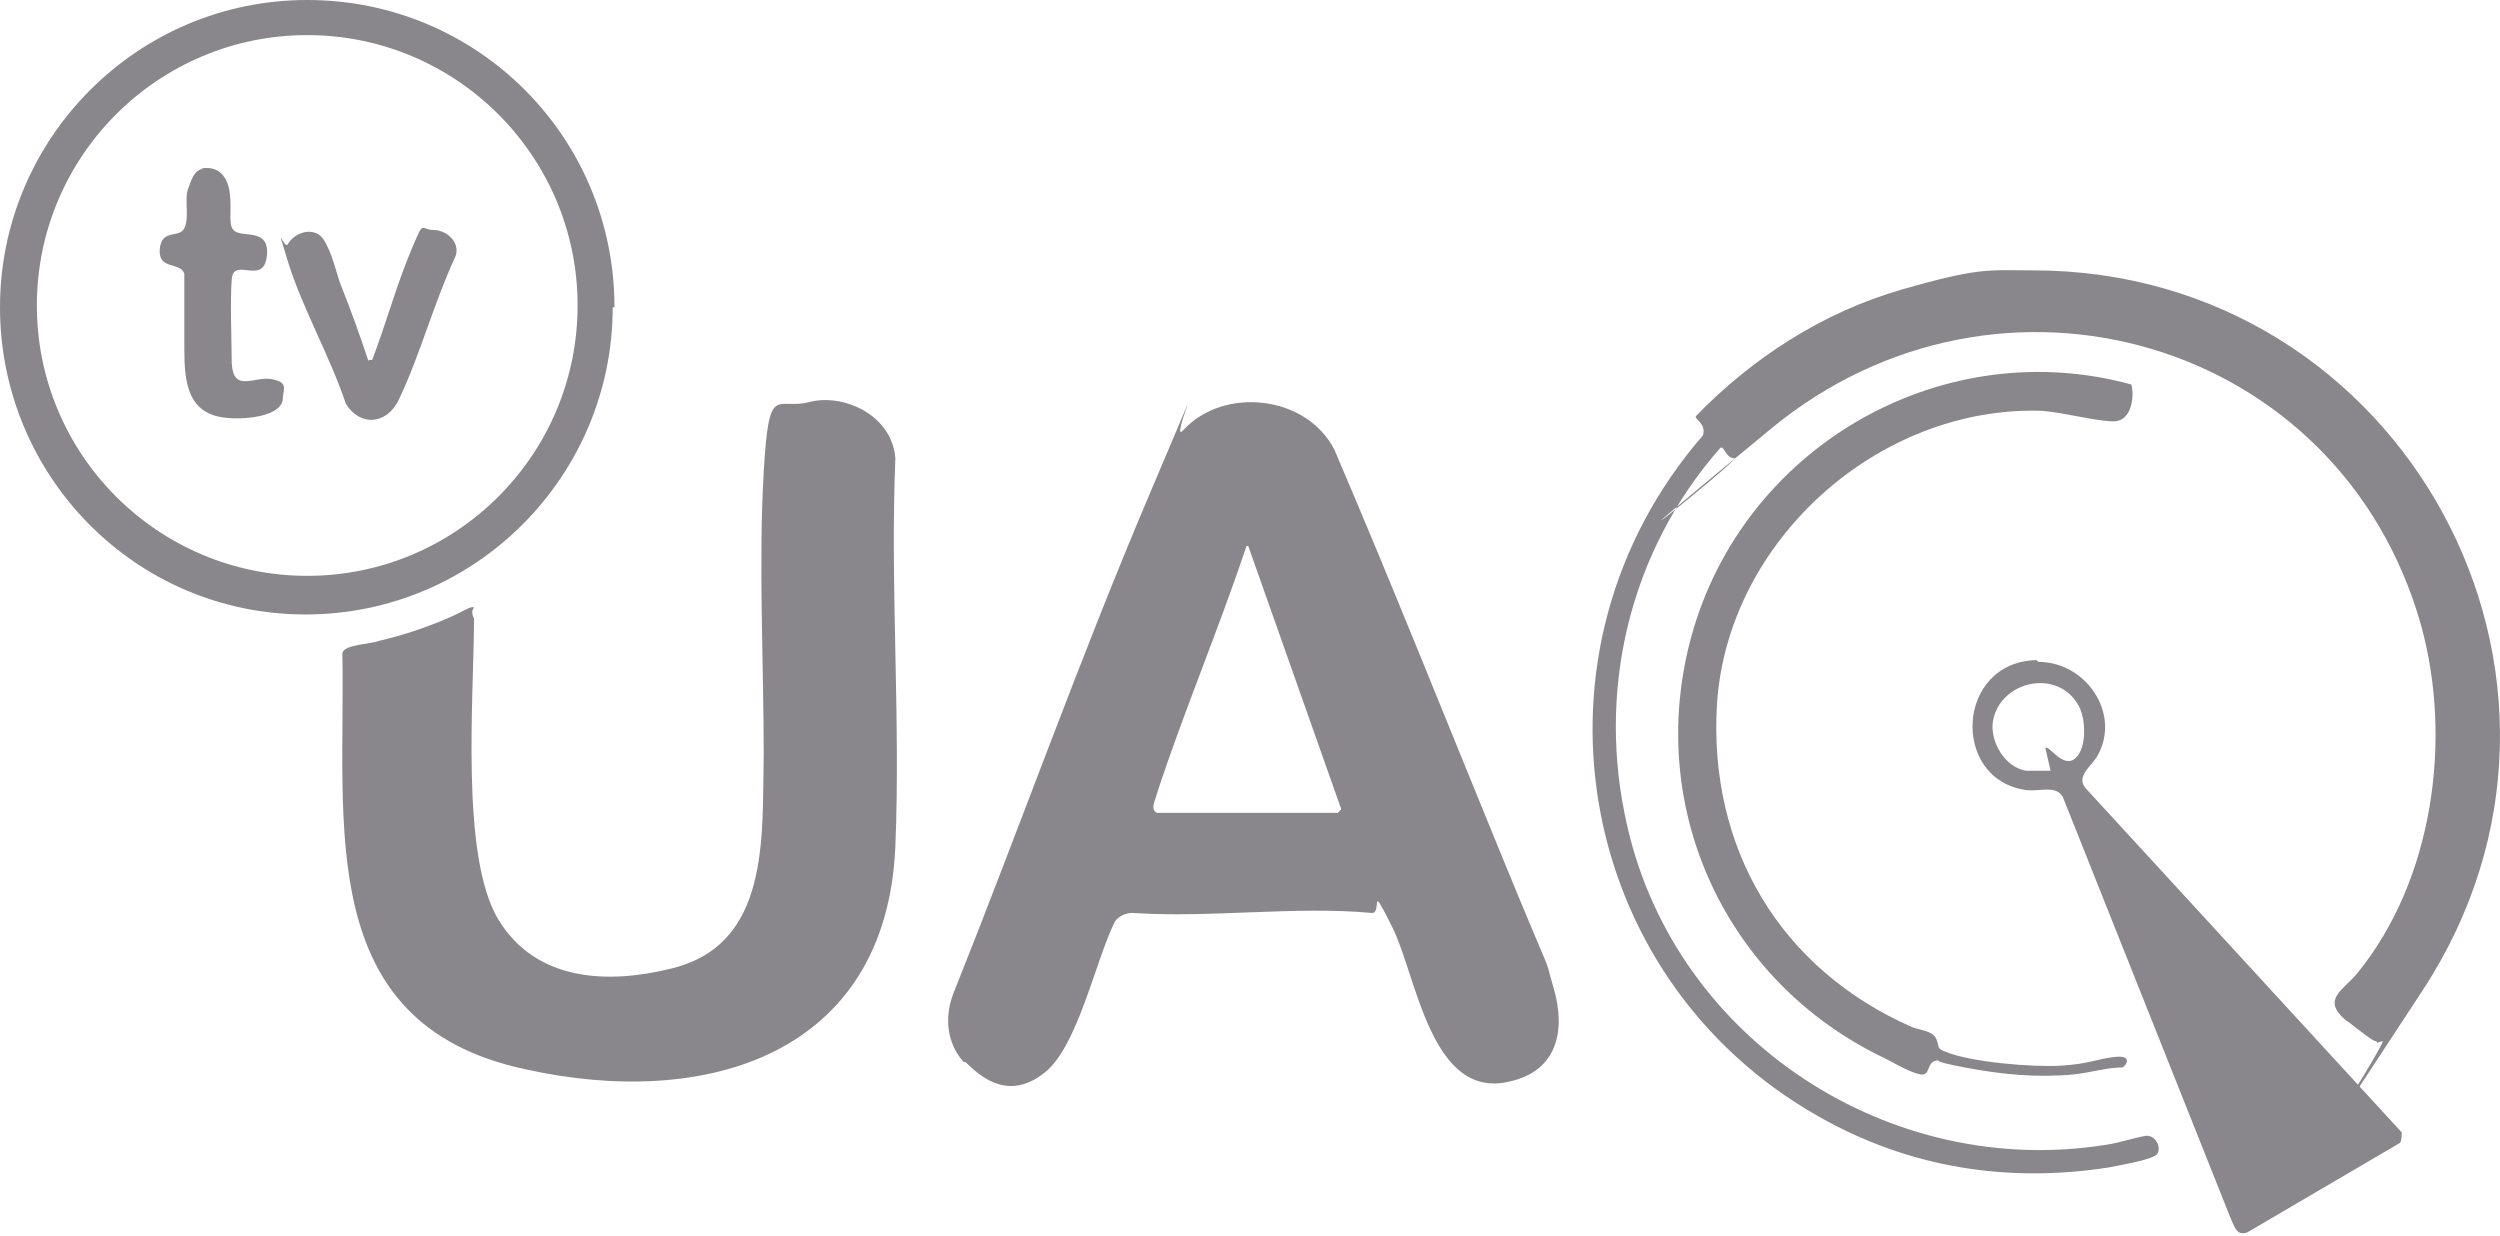
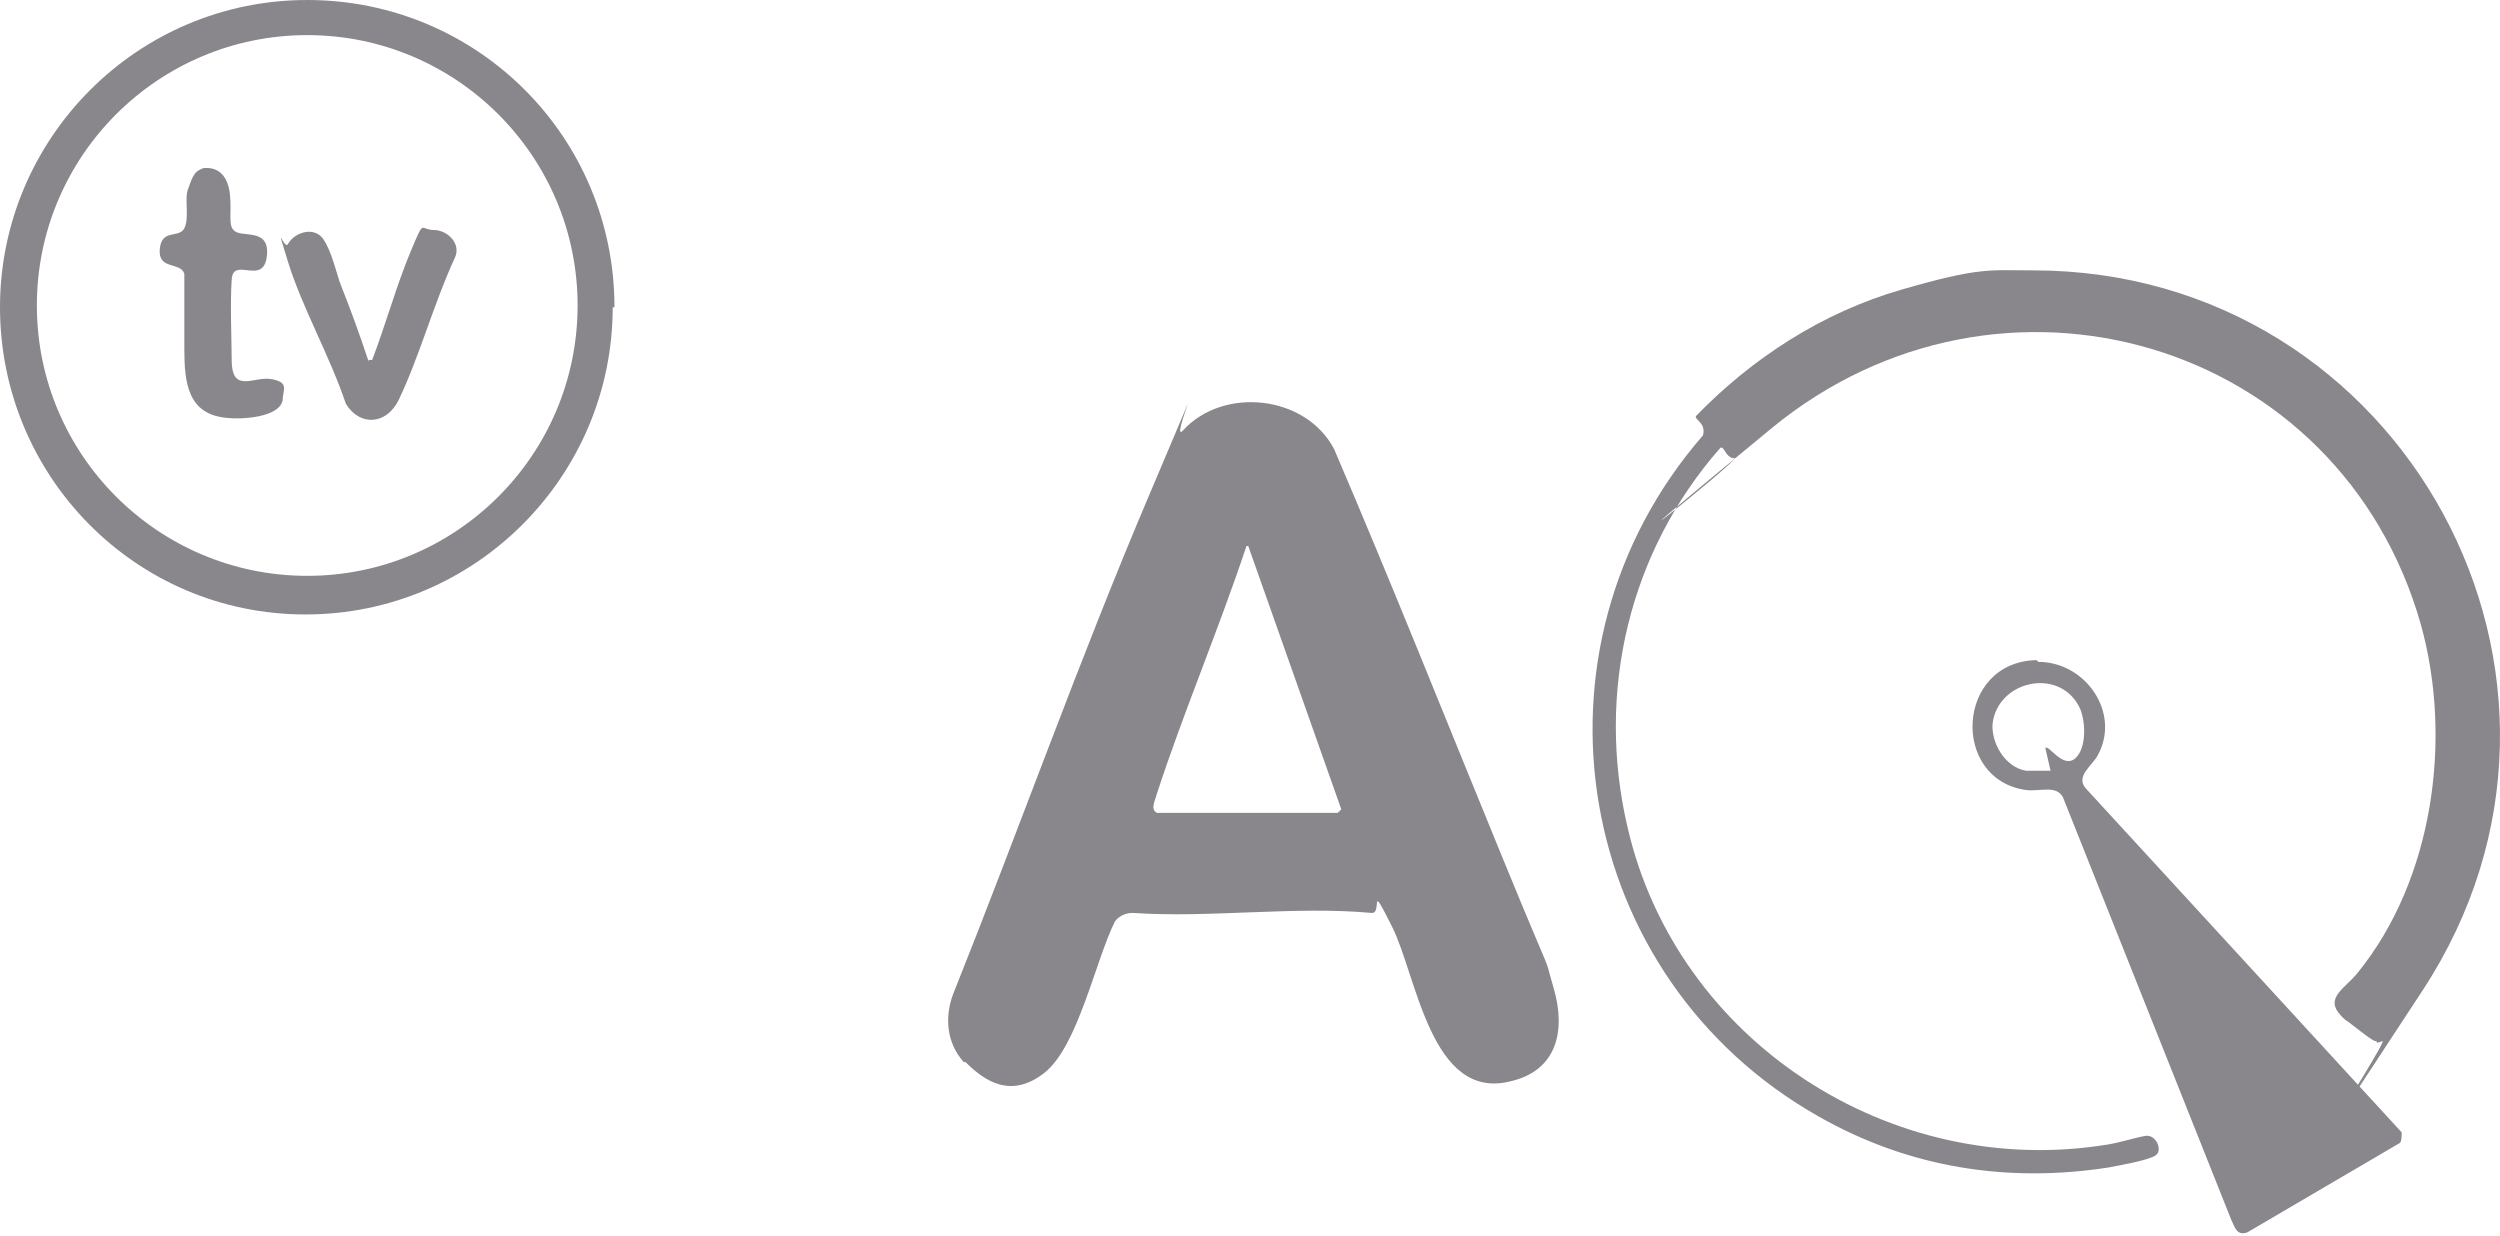
<svg xmlns="http://www.w3.org/2000/svg" id="Capa_1" version="1.1" viewBox="0 0 142.4 70.4">
  <defs>
    <style>
      .st0 {
        fill: #89878c;
      }
    </style>
  </defs>
  <g id="TwVqtJ">
    <g>
      <path class="st0" d="M54.9,60.5c-1-1.1-1.1-2.6-.6-3.9,3.8-9.5,7.2-19.1,11.2-28.5s1-2.6,1.9-3.6c2.3-2.5,7-2,8.6,1.1,3.3,7.7,6.4,15.5,9.6,23.3s2.2,5,2.9,7.4.2,4.7-2.5,5.3c-4.5,1.1-5.3-6-6.7-8.8s-.5-.7-1.2-.8c-4.3-.4-9.2.3-13.6,0-.4,0-.8.2-1,.5-1.1,2.2-2.1,7.1-4,8.6s-3.4.5-4.5-.6ZM71.3,31.1h-.3c-1.6,4.8-3.6,9.5-5.1,14.1-.1.4-.4.9,0,1.1h10.3s.2-.2.2-.2l-5.3-15Z" />
-       <path class="st0" d="M26.9,34.8c0,.1,0,.3.1.4,0,4.5-.8,13.6,1.4,17.2s6.4,3.6,9.7,2.8c5.8-1.3,5.3-7.5,5.4-12.2,0-5.3-.3-10.9,0-16.1s.7-3.5,2.6-4,4.7.7,4.9,3.2c-.3,7.3.3,14.8,0,22.1-.5,11.9-10.8,15-21.1,12.7-12.1-2.6-10.2-14-10.4-23.7.1-.5,1.6-.5,2.1-.7,1.3-.3,2.5-.7,3.7-1.2s1.5-.8,1.7-.7Z" />
      <path class="st0" d="M115.8,15.4c21.1,0,33.8,23.3,22.2,41s-1.8,2.7-2.3,2.9-.2,0-.4,0-1.5-1.1-1.7-1.2c-1.4-1.2-.1-1.7.7-2.7,4.3-5.3,5.4-13.3,3.6-19.8-4.6-16.3-24-21.9-37-11.2s-1.7,1.7-2.1,1.7-.5-.4-.7-.6h-.1c-5.2,5.9-7.1,13.9-5.3,21.6,2.8,12.2,15,20.1,27.3,18.1.7-.1,1.6-.4,2.2-.5s1,.8.6,1.1-2.2.6-2.7.7c-5.8.9-11.4,0-16.5-2.9-14-7.9-17.2-26.6-6.6-38.8.2-.7-.5-.9-.4-1.1,3.2-3.3,7.2-5.9,11.7-7.2s5-1.1,7.5-1.1Z" />
      <path class="st0" d="M34.9,17.5c0,9.6-7.8,17.5-17.5,17.5S0,27.1,0,17.5,7.8,0,17.5,0s17.5,7.8,17.5,17.5ZM32.9,17.4c0-8.5-6.9-15.4-15.4-15.4S2.1,8.9,2.1,17.4s6.9,15.4,15.4,15.4,15.4-6.9,15.4-15.4Z" />
      <path class="st0" d="M116.1,37.7c2.7,0,4.7,2.9,3.4,5.3-.3.6-1.3,1.2-.7,1.9l18,19.6c0,.2,0,.5-.1.6l-8.7,5.1c-.6.2-.7-.3-.9-.7l-9.6-24.1c-.4-.7-1.3-.3-2.1-.4-4.3-.6-4-7.3.6-7.4ZM115.4,43.9c.4,0,1,0,1.4,0l-.3-1.3c.2-.2,1,1.2,1.7.6s.6-2.3.2-3c-1.2-2.2-4.6-1.4-4.9,1-.1,1.1.7,2.5,1.9,2.7Z" />
-       <path class="st0" d="M121.4,21.9c.2.7,0,2.1-1,2.1s-2.8-.5-4.1-.6c-9.3-.3-17.9,7.4-18.5,16.7-.5,8.2,3.6,15.1,11.1,18.4.5.2,1.2.2,1.4.7s0,.5.5.7c1.4.6,5,.9,6.6.8s2.1-.4,3.1-.5.6.5.4.6c-.9,0-1.8.3-2.8.4-2.1.2-4.1,0-6.2-.4s-1.3-.4-1.5-.4c-.7,0-.4.9-1,.8s-1.6-.7-2-.9c-9.3-4.4-13.9-14.7-10.9-24.6,3.2-10.5,14.3-16.7,24.9-13.8Z" />
      <path class="st0" d="M11.4,9.6c1.1-.2,1.6.5,1.7,1.5s-.1,1.7.2,2c.4.5,2.1-.2,1.9,1.5s-1.9,0-2,1.3,0,3.7,0,4.8c.1,1.7,1.3.7,2.3.9s.6.6.6,1.2c-.2,1-2.4,1.1-3.2,1-2.2-.2-2.4-2-2.4-3.9,0-1.4,0-2.9,0-4.3-.2-.7-1.5-.2-1.4-1.4s1.1-.6,1.4-1.2,0-1.7.2-2.2.3-1.1.9-1.2Z" />
      <path class="st0" d="M21,20.5h.2c.8-2.1,1.4-4.3,2.2-6.2s.5-1.2,1.3-1.2,1.6.8,1.2,1.6c-1.2,2.6-2,5.6-3.2,8.1-.7,1.4-2.2,1.5-3,.2-.9-2.7-2.5-5.5-3.3-8.1s-.2-.6,0-1c.4-.7,1.5-1,2-.3s.8,2.1,1,2.6c.6,1.5,1.1,2.9,1.6,4.4Z" />
    </g>
  </g>
</svg>